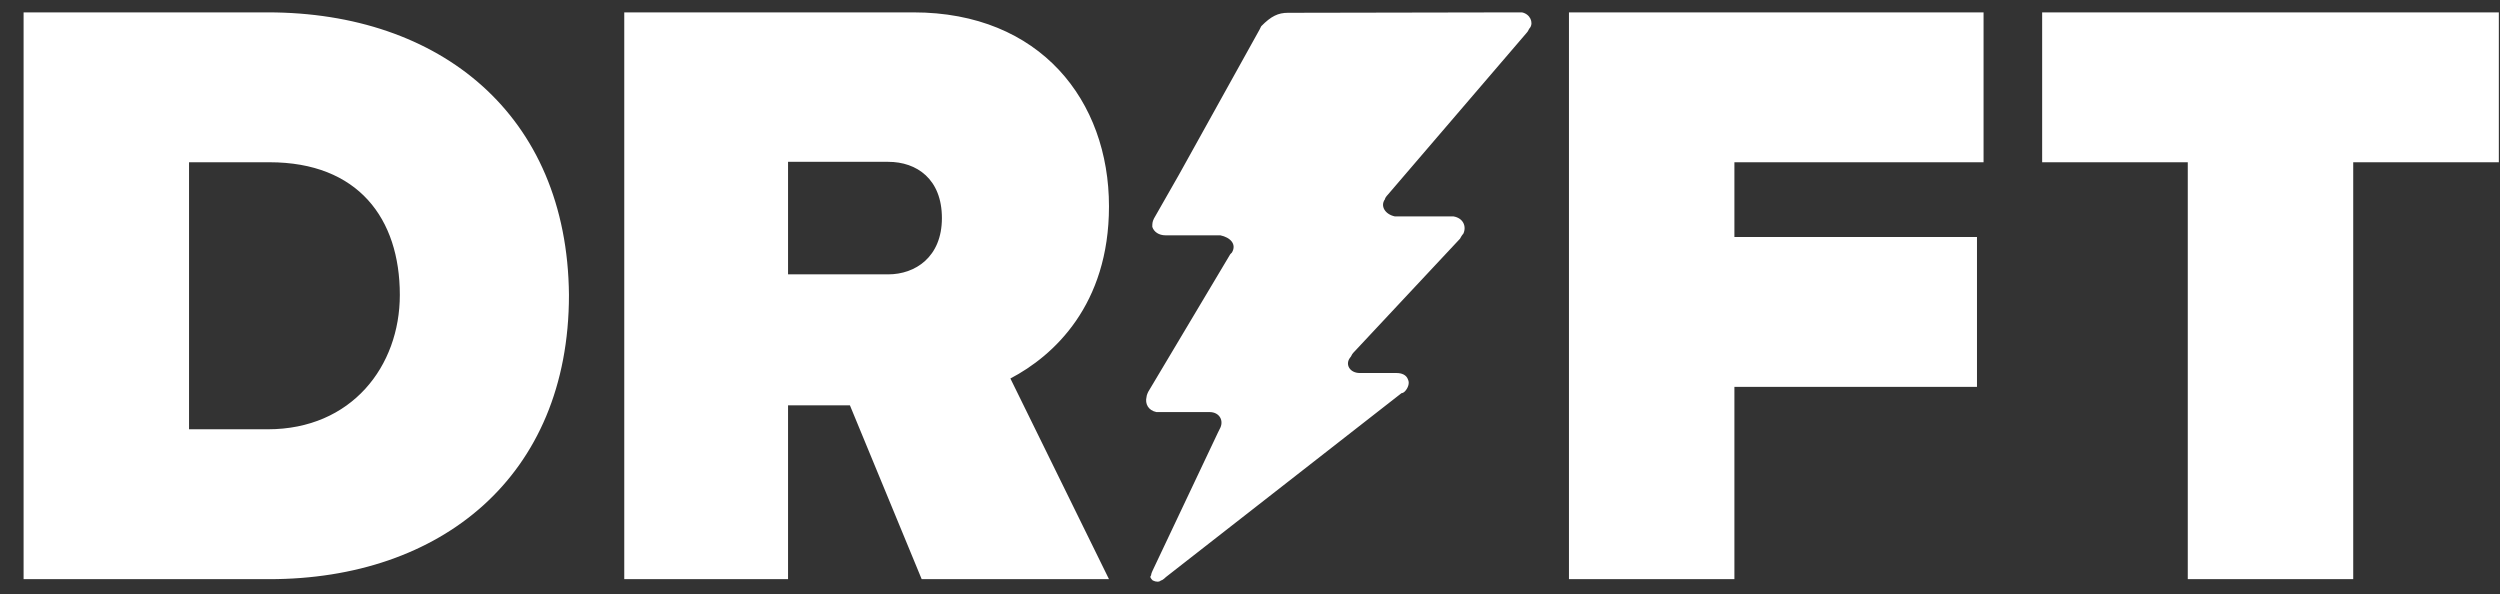
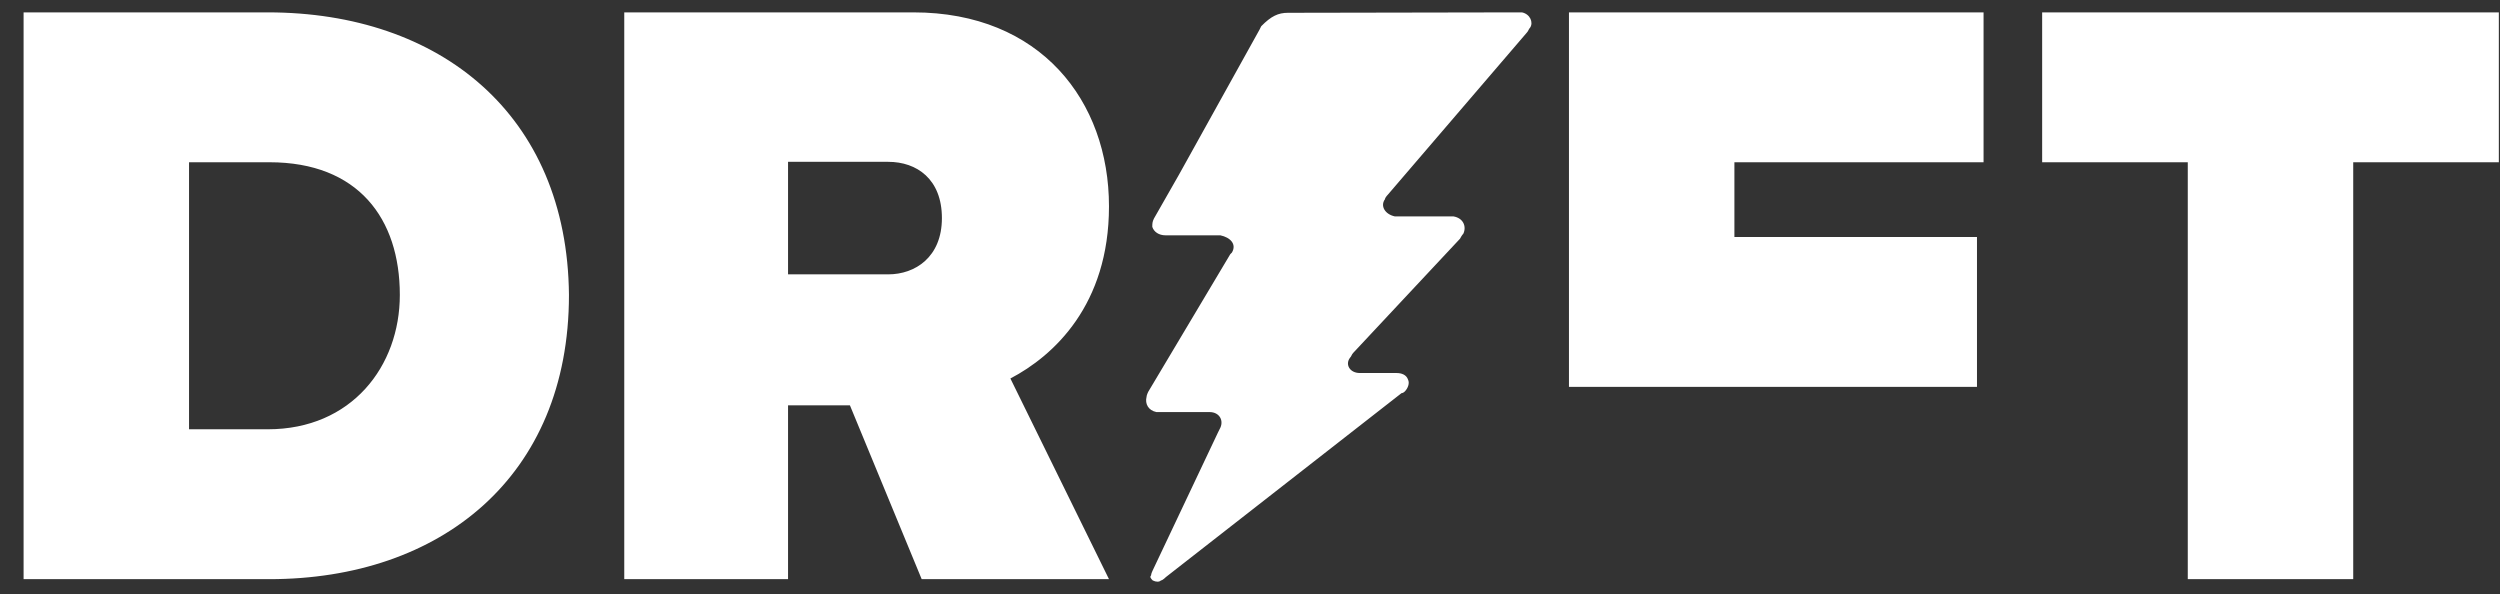
<svg xmlns="http://www.w3.org/2000/svg" width="101" height="24" viewBox="0 0 101 24" fill="none">
  <rect x="0" y="0" width="101" height="24" fill="#333333" stroke="none" />
-   <path d="M44.803 8.336C44.803 4.079 42.036 0.5 36.903 0.5H25.22V23.398H31.837V16.376H34.337L37.236 23.398H44.803L40.82 15.291C42.57 14.375 44.803 12.322 44.803 8.336ZM35.886 11.084H31.837V6.538H35.886C37.036 6.538 38.053 7.234 38.053 8.811C38.053 10.389 36.97 11.084 35.886 11.084ZM63.386 23.398H70.07V15.63H79.87V9.574H70.07V6.555H80.136V0.5H63.386V23.398ZM10.82 0.5H0.953V23.398H10.886C17.787 23.398 22.986 19.276 22.986 11.915C22.92 4.622 17.77 0.5 10.82 0.5ZM10.82 17.343H7.637V6.555H10.886C14.47 6.555 16.153 8.828 16.153 11.915C16.153 14.799 14.203 17.343 10.82 17.343ZM82.503 0.5V6.555H88.386V23.398H95.07V6.555H100.953V0.5H82.503ZM61.22 0.5H61.486C61.82 0.568 61.953 0.907 61.82 1.111C61.753 1.178 61.753 1.246 61.687 1.314L56.087 7.844C56.087 7.844 55.953 7.98 55.953 8.048C55.753 8.319 55.953 8.659 56.353 8.743H56.553H58.52H58.72C59.12 8.811 59.253 9.15 59.12 9.439C59.053 9.507 58.986 9.642 58.986 9.642L54.67 14.256C54.603 14.324 54.603 14.392 54.536 14.459C54.337 14.731 54.536 15.07 54.937 15.07H56.42C56.62 15.07 56.82 15.138 56.886 15.341C56.953 15.477 56.886 15.681 56.753 15.816C56.687 15.884 56.62 15.884 56.62 15.884L47.103 23.313C47.103 23.313 46.97 23.449 46.903 23.449C46.837 23.517 46.703 23.517 46.57 23.449C46.503 23.381 46.437 23.313 46.503 23.246C46.503 23.178 46.57 23.042 46.57 23.042L49.203 17.479L49.27 17.343C49.47 17.004 49.27 16.648 48.87 16.648C48.803 16.648 48.736 16.648 48.736 16.648H46.92C46.853 16.648 46.786 16.648 46.72 16.648C46.386 16.58 46.253 16.308 46.32 16.037C46.32 15.969 46.386 15.833 46.386 15.833L49.703 10.27L49.77 10.202C49.97 9.863 49.703 9.591 49.303 9.507C49.103 9.507 48.77 9.507 48.77 9.507C48.77 9.507 47.886 9.507 47.286 9.507H47.087C46.82 9.507 46.62 9.371 46.553 9.167C46.553 9.032 46.553 8.964 46.62 8.828L47.636 7.047L50.886 1.195L50.953 1.06C51.353 0.653 51.636 0.517 52.036 0.517L61.22 0.5Z" fill="white" />
+   <path d="M44.803 8.336C44.803 4.079 42.036 0.5 36.903 0.5H25.22V23.398H31.837V16.376H34.337L37.236 23.398H44.803L40.82 15.291C42.57 14.375 44.803 12.322 44.803 8.336ZM35.886 11.084H31.837V6.538H35.886C37.036 6.538 38.053 7.234 38.053 8.811C38.053 10.389 36.97 11.084 35.886 11.084ZM63.386 23.398V15.63H79.87V9.574H70.07V6.555H80.136V0.5H63.386V23.398ZM10.82 0.5H0.953V23.398H10.886C17.787 23.398 22.986 19.276 22.986 11.915C22.92 4.622 17.77 0.5 10.82 0.5ZM10.82 17.343H7.637V6.555H10.886C14.47 6.555 16.153 8.828 16.153 11.915C16.153 14.799 14.203 17.343 10.82 17.343ZM82.503 0.5V6.555H88.386V23.398H95.07V6.555H100.953V0.5H82.503ZM61.22 0.5H61.486C61.82 0.568 61.953 0.907 61.82 1.111C61.753 1.178 61.753 1.246 61.687 1.314L56.087 7.844C56.087 7.844 55.953 7.98 55.953 8.048C55.753 8.319 55.953 8.659 56.353 8.743H56.553H58.52H58.72C59.12 8.811 59.253 9.15 59.12 9.439C59.053 9.507 58.986 9.642 58.986 9.642L54.67 14.256C54.603 14.324 54.603 14.392 54.536 14.459C54.337 14.731 54.536 15.07 54.937 15.07H56.42C56.62 15.07 56.82 15.138 56.886 15.341C56.953 15.477 56.886 15.681 56.753 15.816C56.687 15.884 56.62 15.884 56.62 15.884L47.103 23.313C47.103 23.313 46.97 23.449 46.903 23.449C46.837 23.517 46.703 23.517 46.57 23.449C46.503 23.381 46.437 23.313 46.503 23.246C46.503 23.178 46.57 23.042 46.57 23.042L49.203 17.479L49.27 17.343C49.47 17.004 49.27 16.648 48.87 16.648C48.803 16.648 48.736 16.648 48.736 16.648H46.92C46.853 16.648 46.786 16.648 46.72 16.648C46.386 16.58 46.253 16.308 46.32 16.037C46.32 15.969 46.386 15.833 46.386 15.833L49.703 10.27L49.77 10.202C49.97 9.863 49.703 9.591 49.303 9.507C49.103 9.507 48.77 9.507 48.77 9.507C48.77 9.507 47.886 9.507 47.286 9.507H47.087C46.82 9.507 46.62 9.371 46.553 9.167C46.553 9.032 46.553 8.964 46.62 8.828L47.636 7.047L50.886 1.195L50.953 1.06C51.353 0.653 51.636 0.517 52.036 0.517L61.22 0.5Z" fill="white" />
</svg>